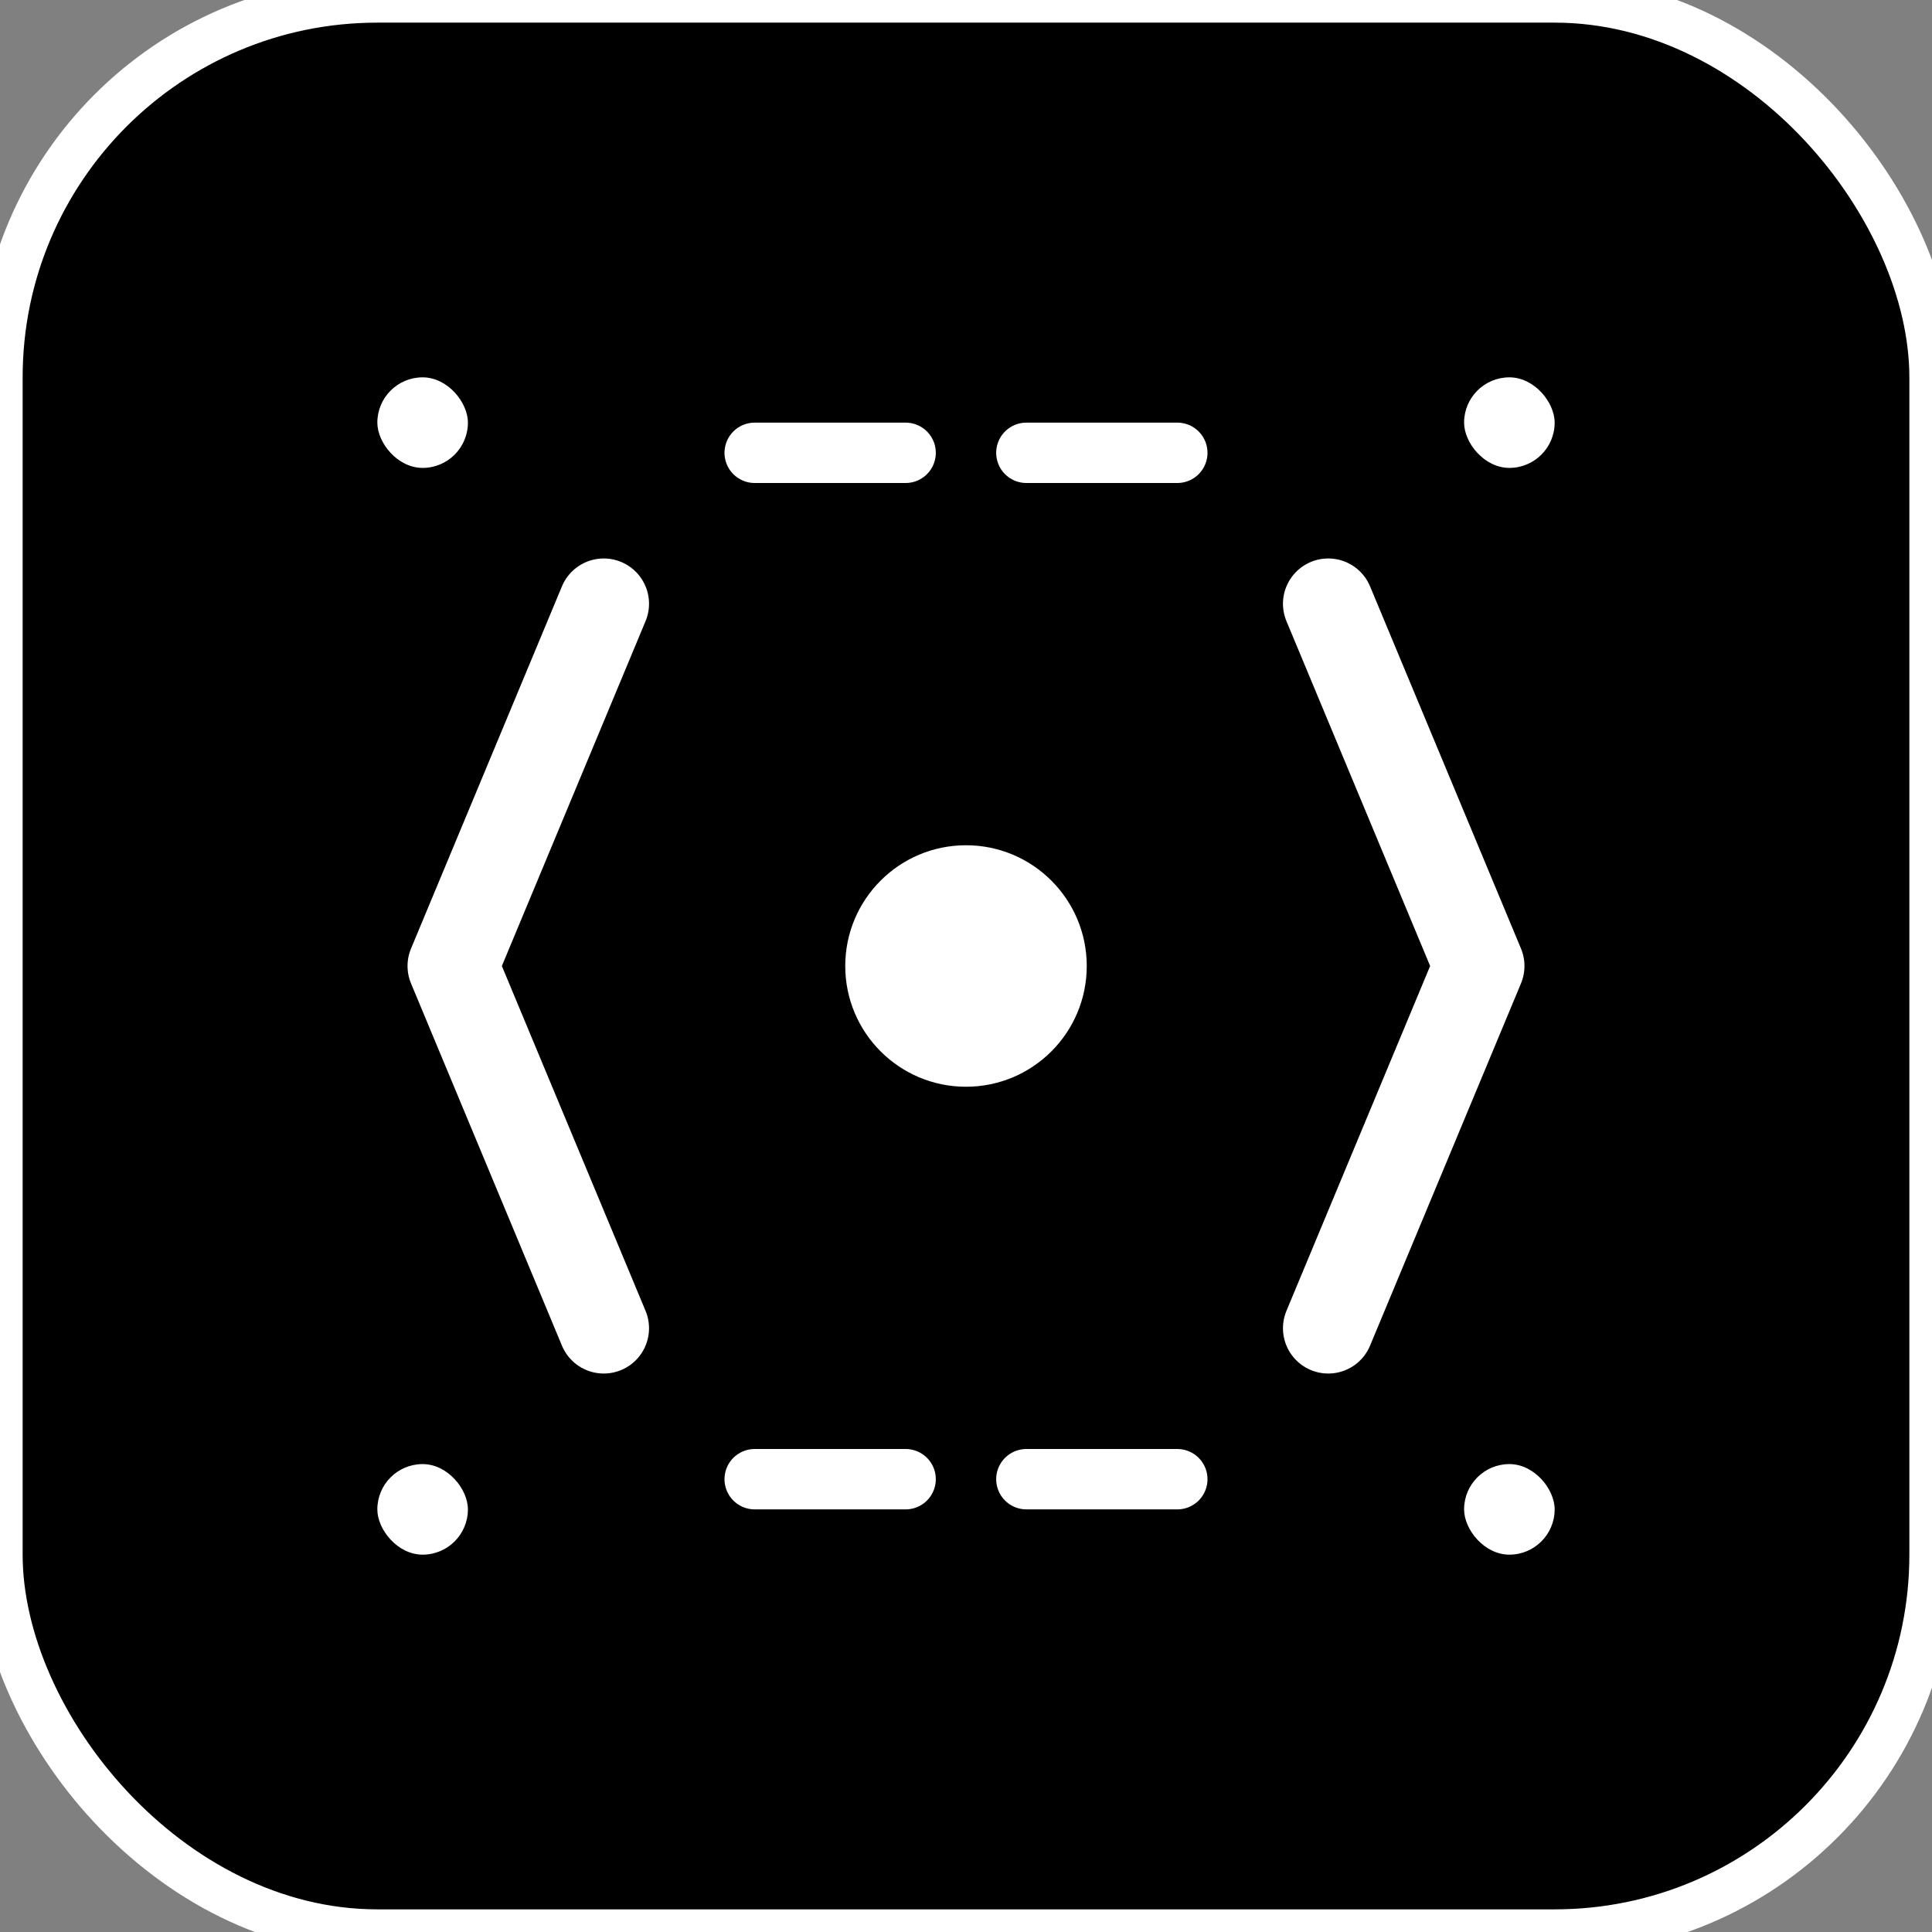
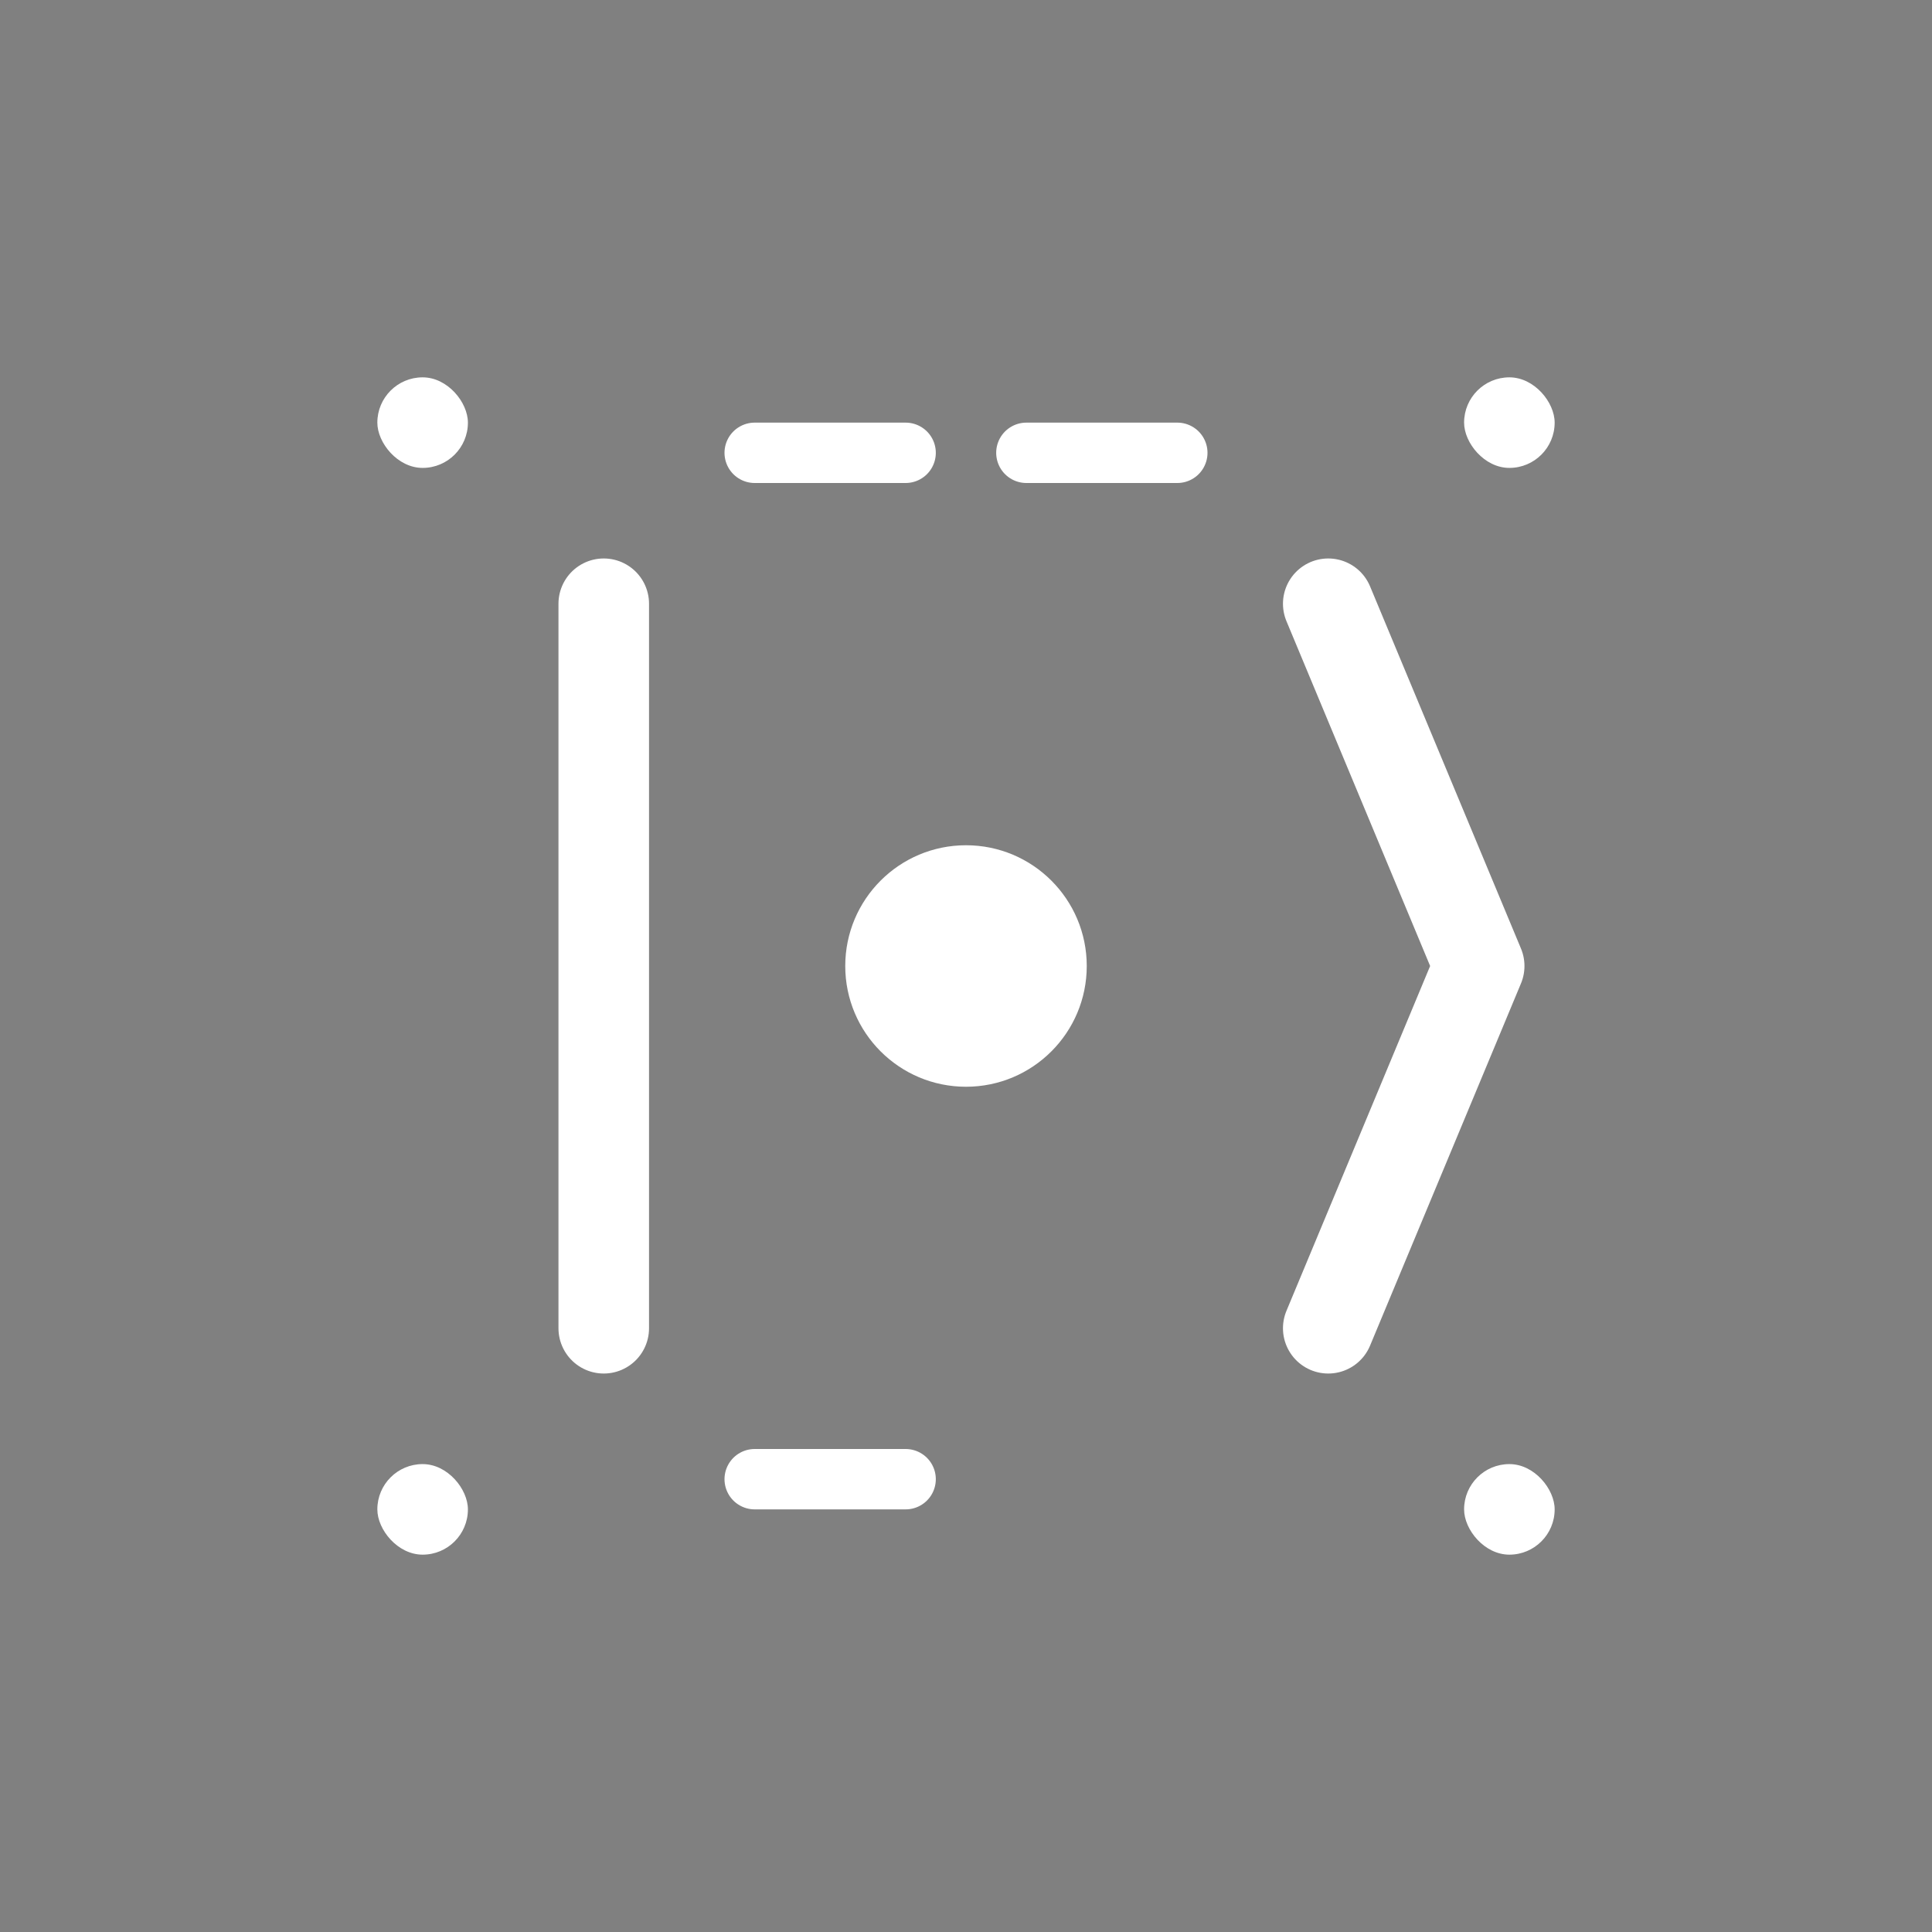
<svg xmlns="http://www.w3.org/2000/svg" width="512" height="512" viewBox="0 0 512 512" fill="none">
  <rect x="0" y="0" width="512" height="512" fill="#808080" stroke="none" />
-   <rect width="512" height="512" rx="100" fill="black" stroke="white" stroke-width="12" />
-   <path d="M160 160L120 256L160 352" stroke="white" stroke-width="24" stroke-linecap="round" stroke-linejoin="round" />
+   <path d="M160 160L160 352" stroke="white" stroke-width="24" stroke-linecap="round" stroke-linejoin="round" />
  <path d="M352 160L392 256L352 352" stroke="white" stroke-width="24" stroke-linecap="round" stroke-linejoin="round" />
  <circle cx="256" cy="256" r="32" fill="white" />
  <path d="M200 120L240 120" stroke="white" stroke-width="16" stroke-linecap="round" />
  <path d="M272 120L312 120" stroke="white" stroke-width="16" stroke-linecap="round" />
  <path d="M200 392L240 392" stroke="white" stroke-width="16" stroke-linecap="round" />
-   <path d="M272 392L312 392" stroke="white" stroke-width="16" stroke-linecap="round" />
  <rect x="100" y="100" width="24" height="24" rx="12" fill="white" />
  <rect x="388" y="100" width="24" height="24" rx="12" fill="white" />
  <rect x="100" y="388" width="24" height="24" rx="12" fill="white" />
  <rect x="388" y="388" width="24" height="24" rx="12" fill="white" />
</svg>